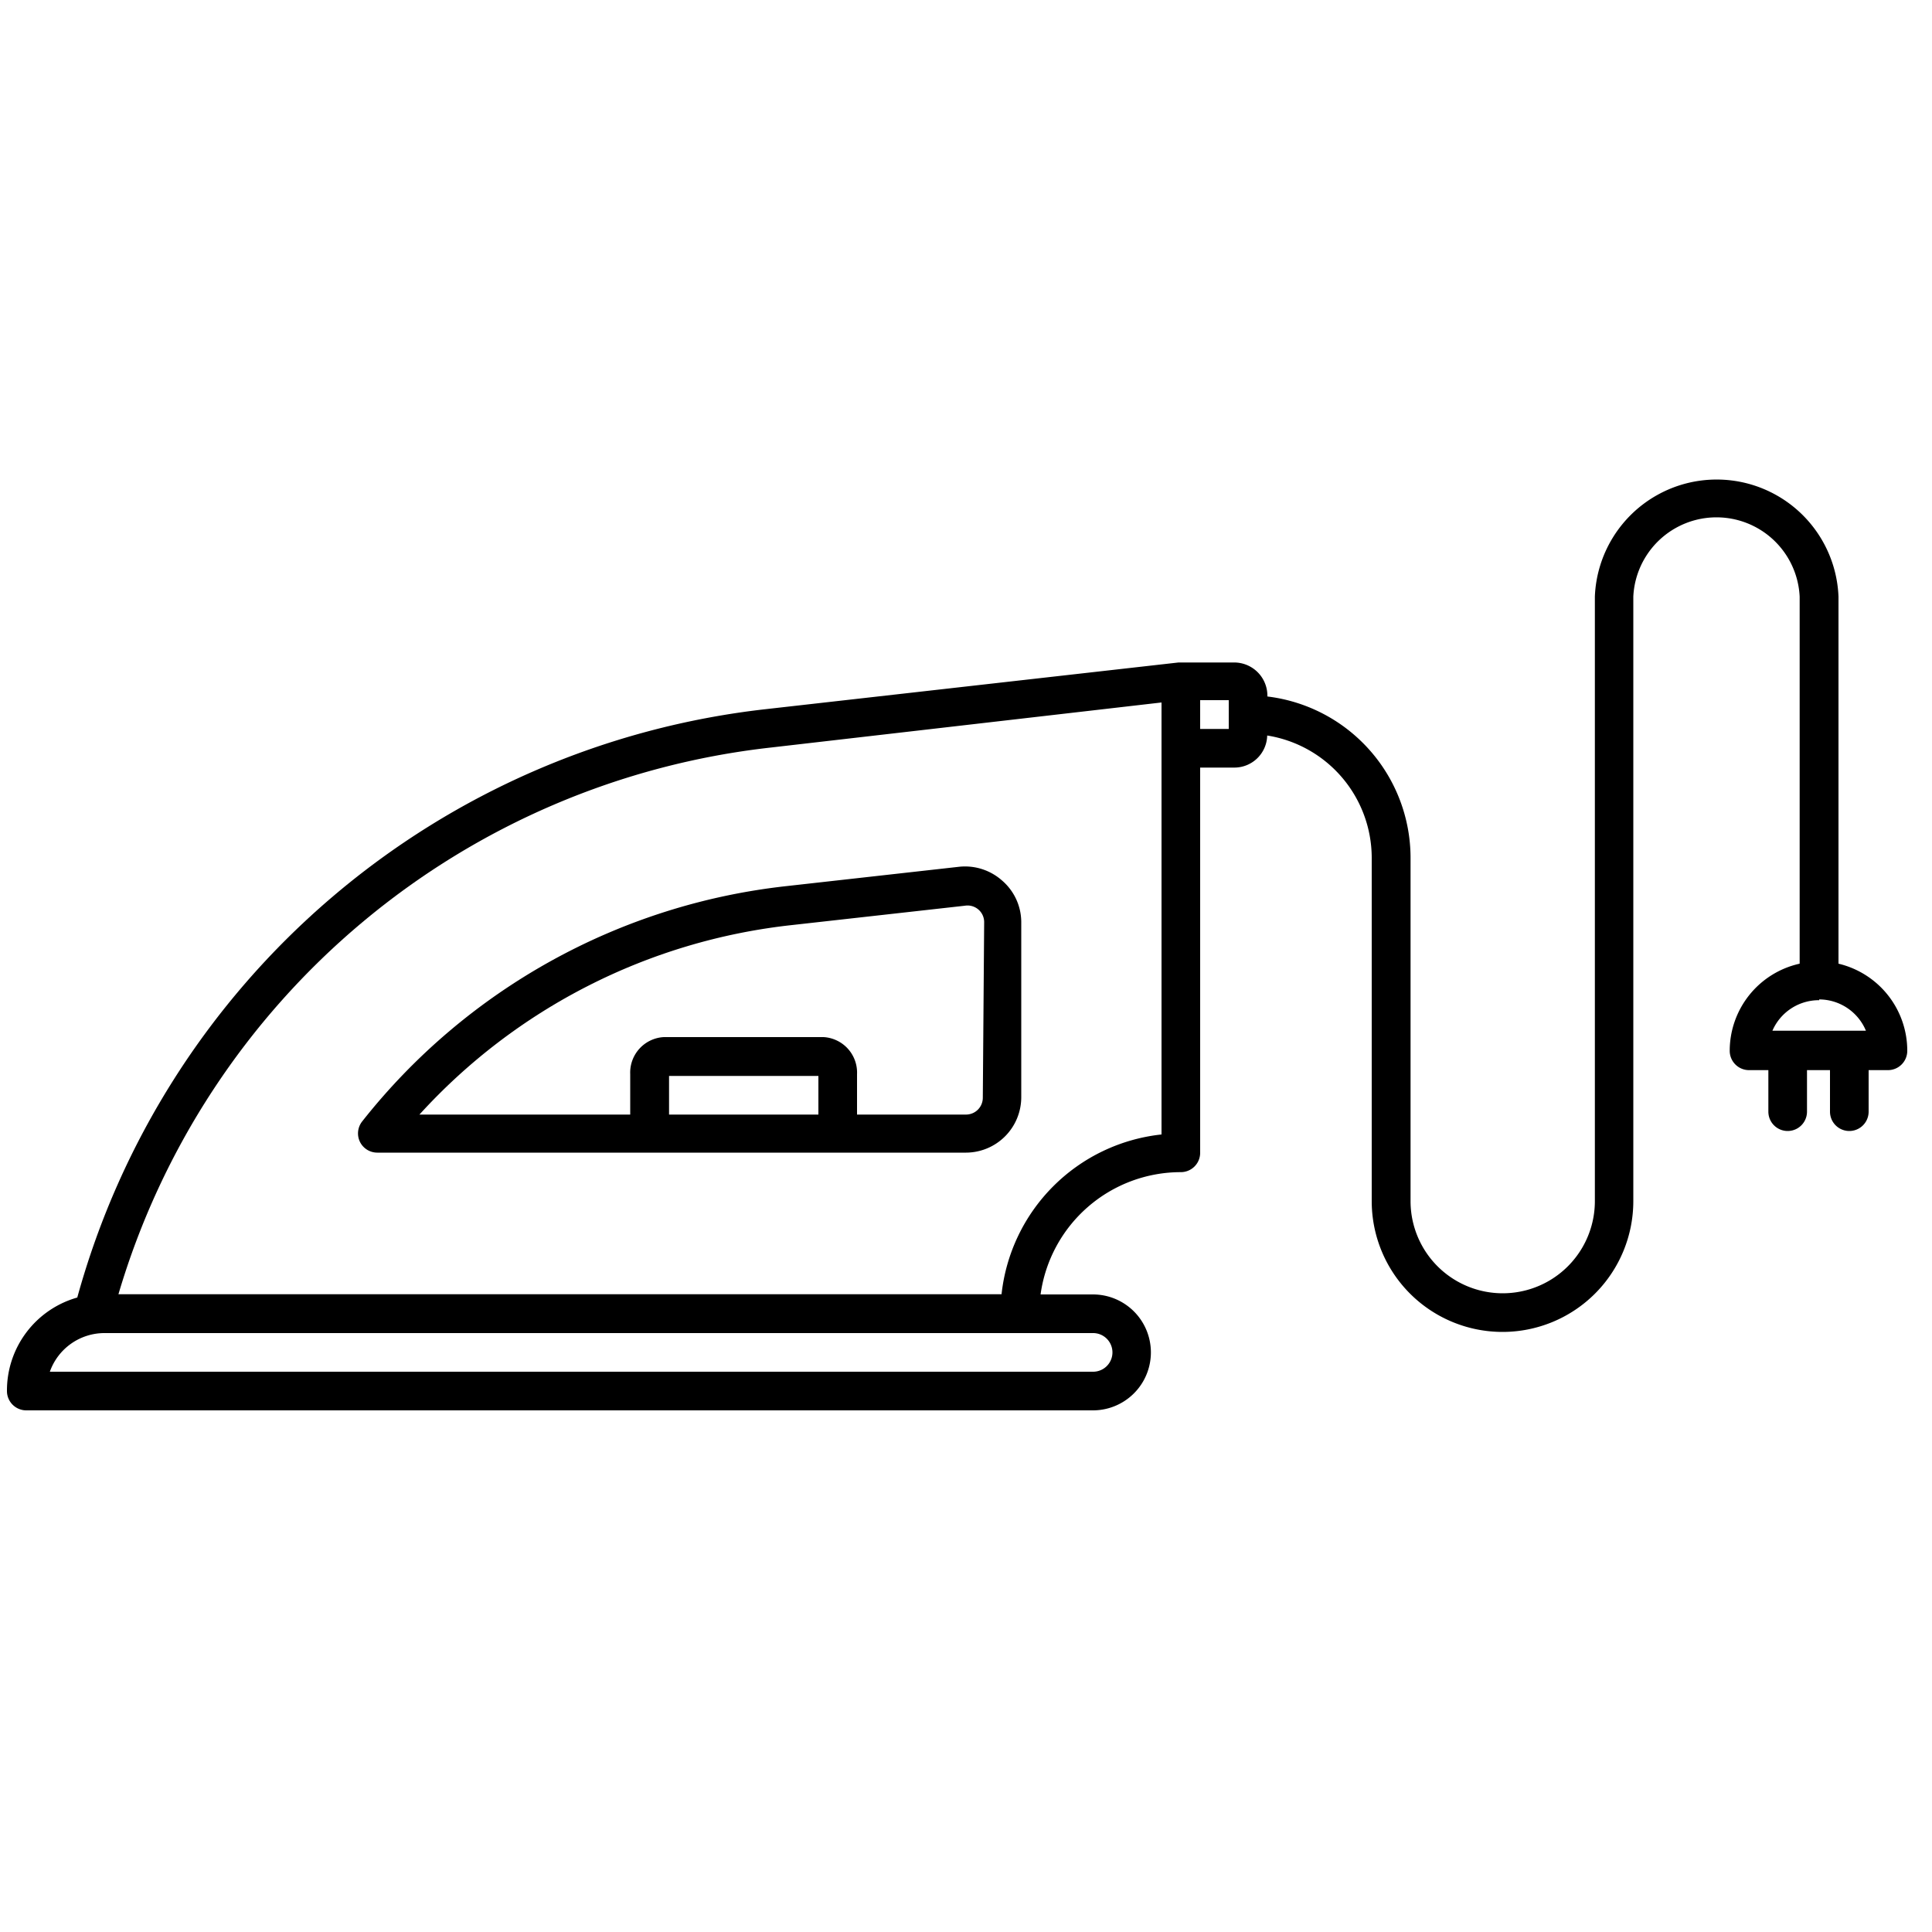
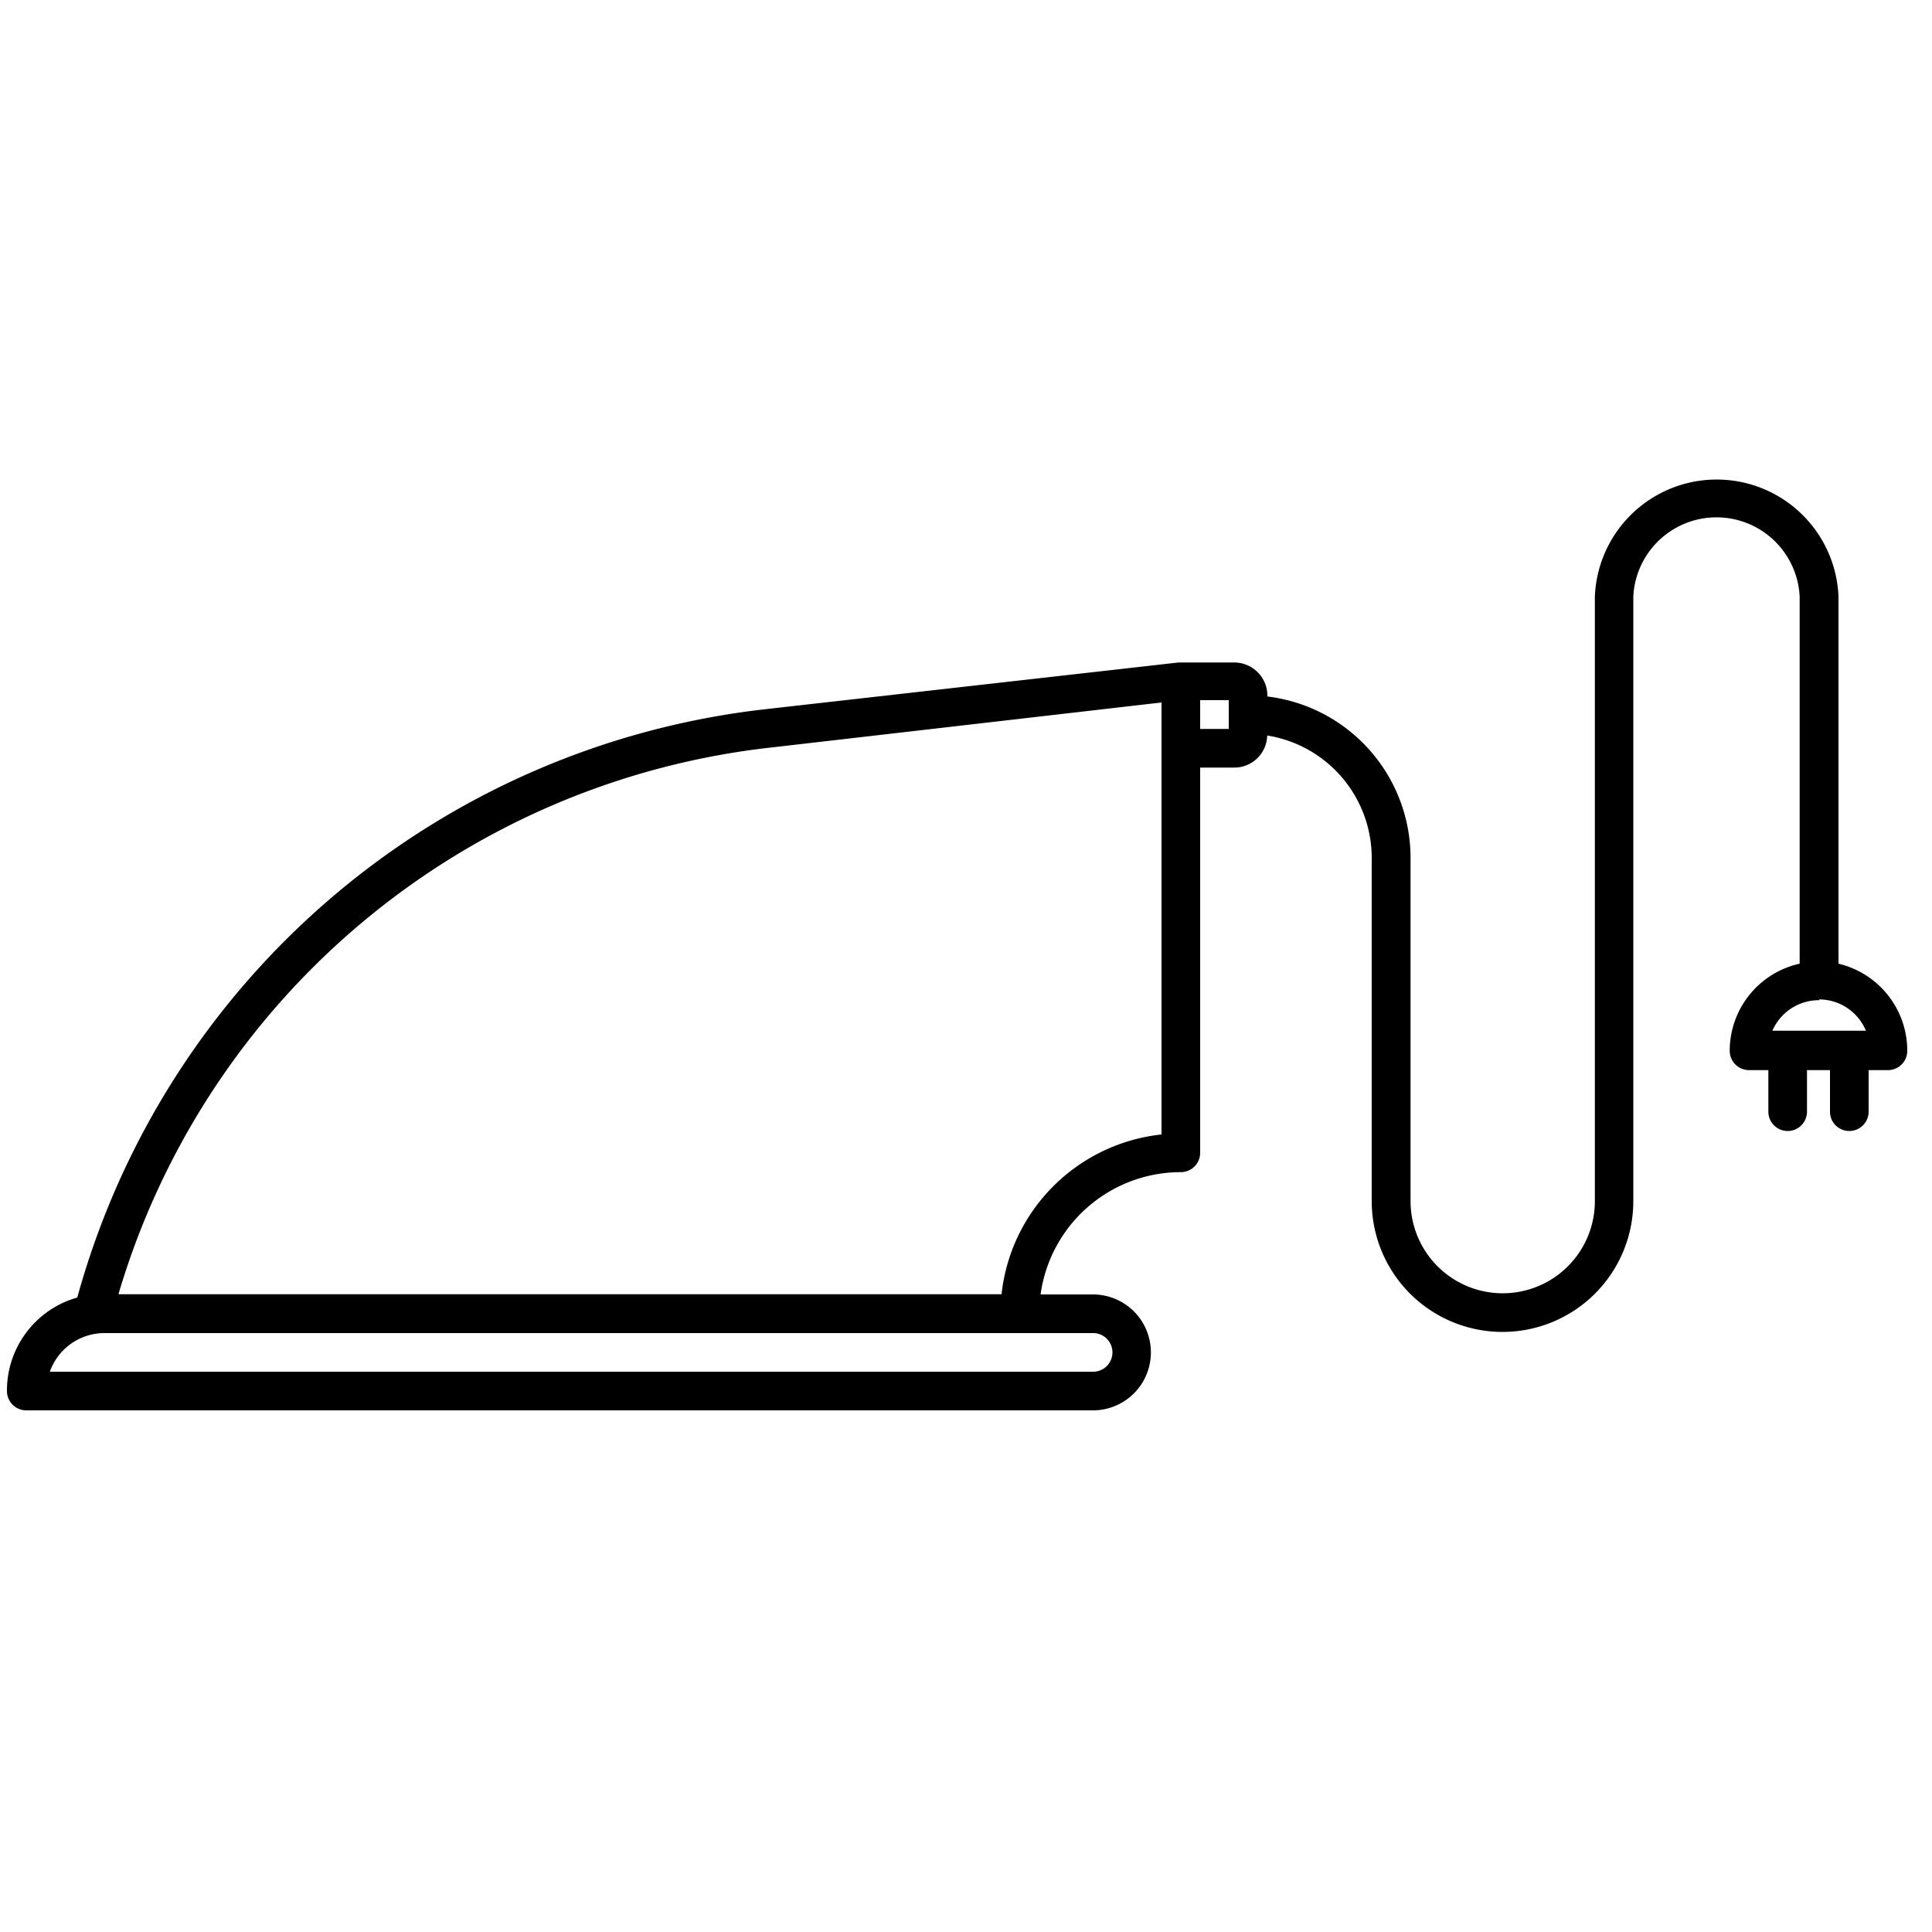
<svg xmlns="http://www.w3.org/2000/svg" id="Layer_1" viewBox="0 0 100 100" data-name="Layer 1">
  <g fill="rgb(0,0,0)">
-     <path d="m49.68 44.86-8.93 1a32.51 32.51 0 0 0 -22 12.18 1 1 0 0 0 -.12 1.06 1 1 0 0 0 .9.56h30.47a2.87 2.87 0 0 0 2.86-2.86v-9.1a2.85 2.85 0 0 0 -1-2.13 2.89 2.89 0 0 0 -2.18-.71zm-7.32 12.83h-7.73v-2h7.73zm8.51-.86a.87.87 0 0 1 -.86.86h-5.65v-2.09a1.84 1.84 0 0 0 -1.73-1.92h-8.27a1.84 1.84 0 0 0 -1.74 1.92v2.09h-10.91a30.54 30.54 0 0 1 19.29-9.81l8.94-1a.86.86 0 0 1 1 .85z" />
    <path d="m95.16 49.88v-19a6.31 6.31 0 0 0 -12.61 0v31.29a4.77 4.77 0 1 1 -9.54 0v-17.78a8.42 8.42 0 0 0 -7.41-8.34v-.05a1.72 1.72 0 0 0 -1.71-1.71h-2.89l-21.31 2.41a41.81 41.81 0 0 0 -35.69 30.46 5 5 0 0 0 -3.64 4.84 1 1 0 0 0 1 1h55.21a3 3 0 0 0 0-6h-2.71a7.33 7.33 0 0 1 7.26-6.33 1 1 0 0 0 1-1v-19.94h1.77a1.7 1.7 0 0 0 1.7-1.66 6.42 6.42 0 0 1 5.41 6.32v17.78a6.77 6.77 0 1 0 13.54 0v-31.29a4.31 4.31 0 0 1 8.61 0v19a4.62 4.62 0 0 0 -3.62 4.51 1 1 0 0 0 1 1h1v2.15a1 1 0 0 0 2 0v-2.15h1.19v2.15a1 1 0 0 0 2 0v-2.15h1a1 1 0 0 0 1-1 4.63 4.63 0 0 0 -3.56-4.51zm-37.58 20.12a1 1 0 0 1 -1 1h-54a3 3 0 0 1 2.85-2h51.14a1 1 0 0 1 1.01 1zm2.54-11.28a9.33 9.33 0 0 0 -8.28 8.27h-45.71a39.82 39.82 0 0 1 33.79-28.3l20.2-2.33v22.31zm3.48-20.99h-1.48v-1.49h1.48zm30.56 14a2.63 2.63 0 0 1 2.42 1.62h-4.84a2.62 2.62 0 0 1 2.42-1.58z" />
  </g>
</svg>